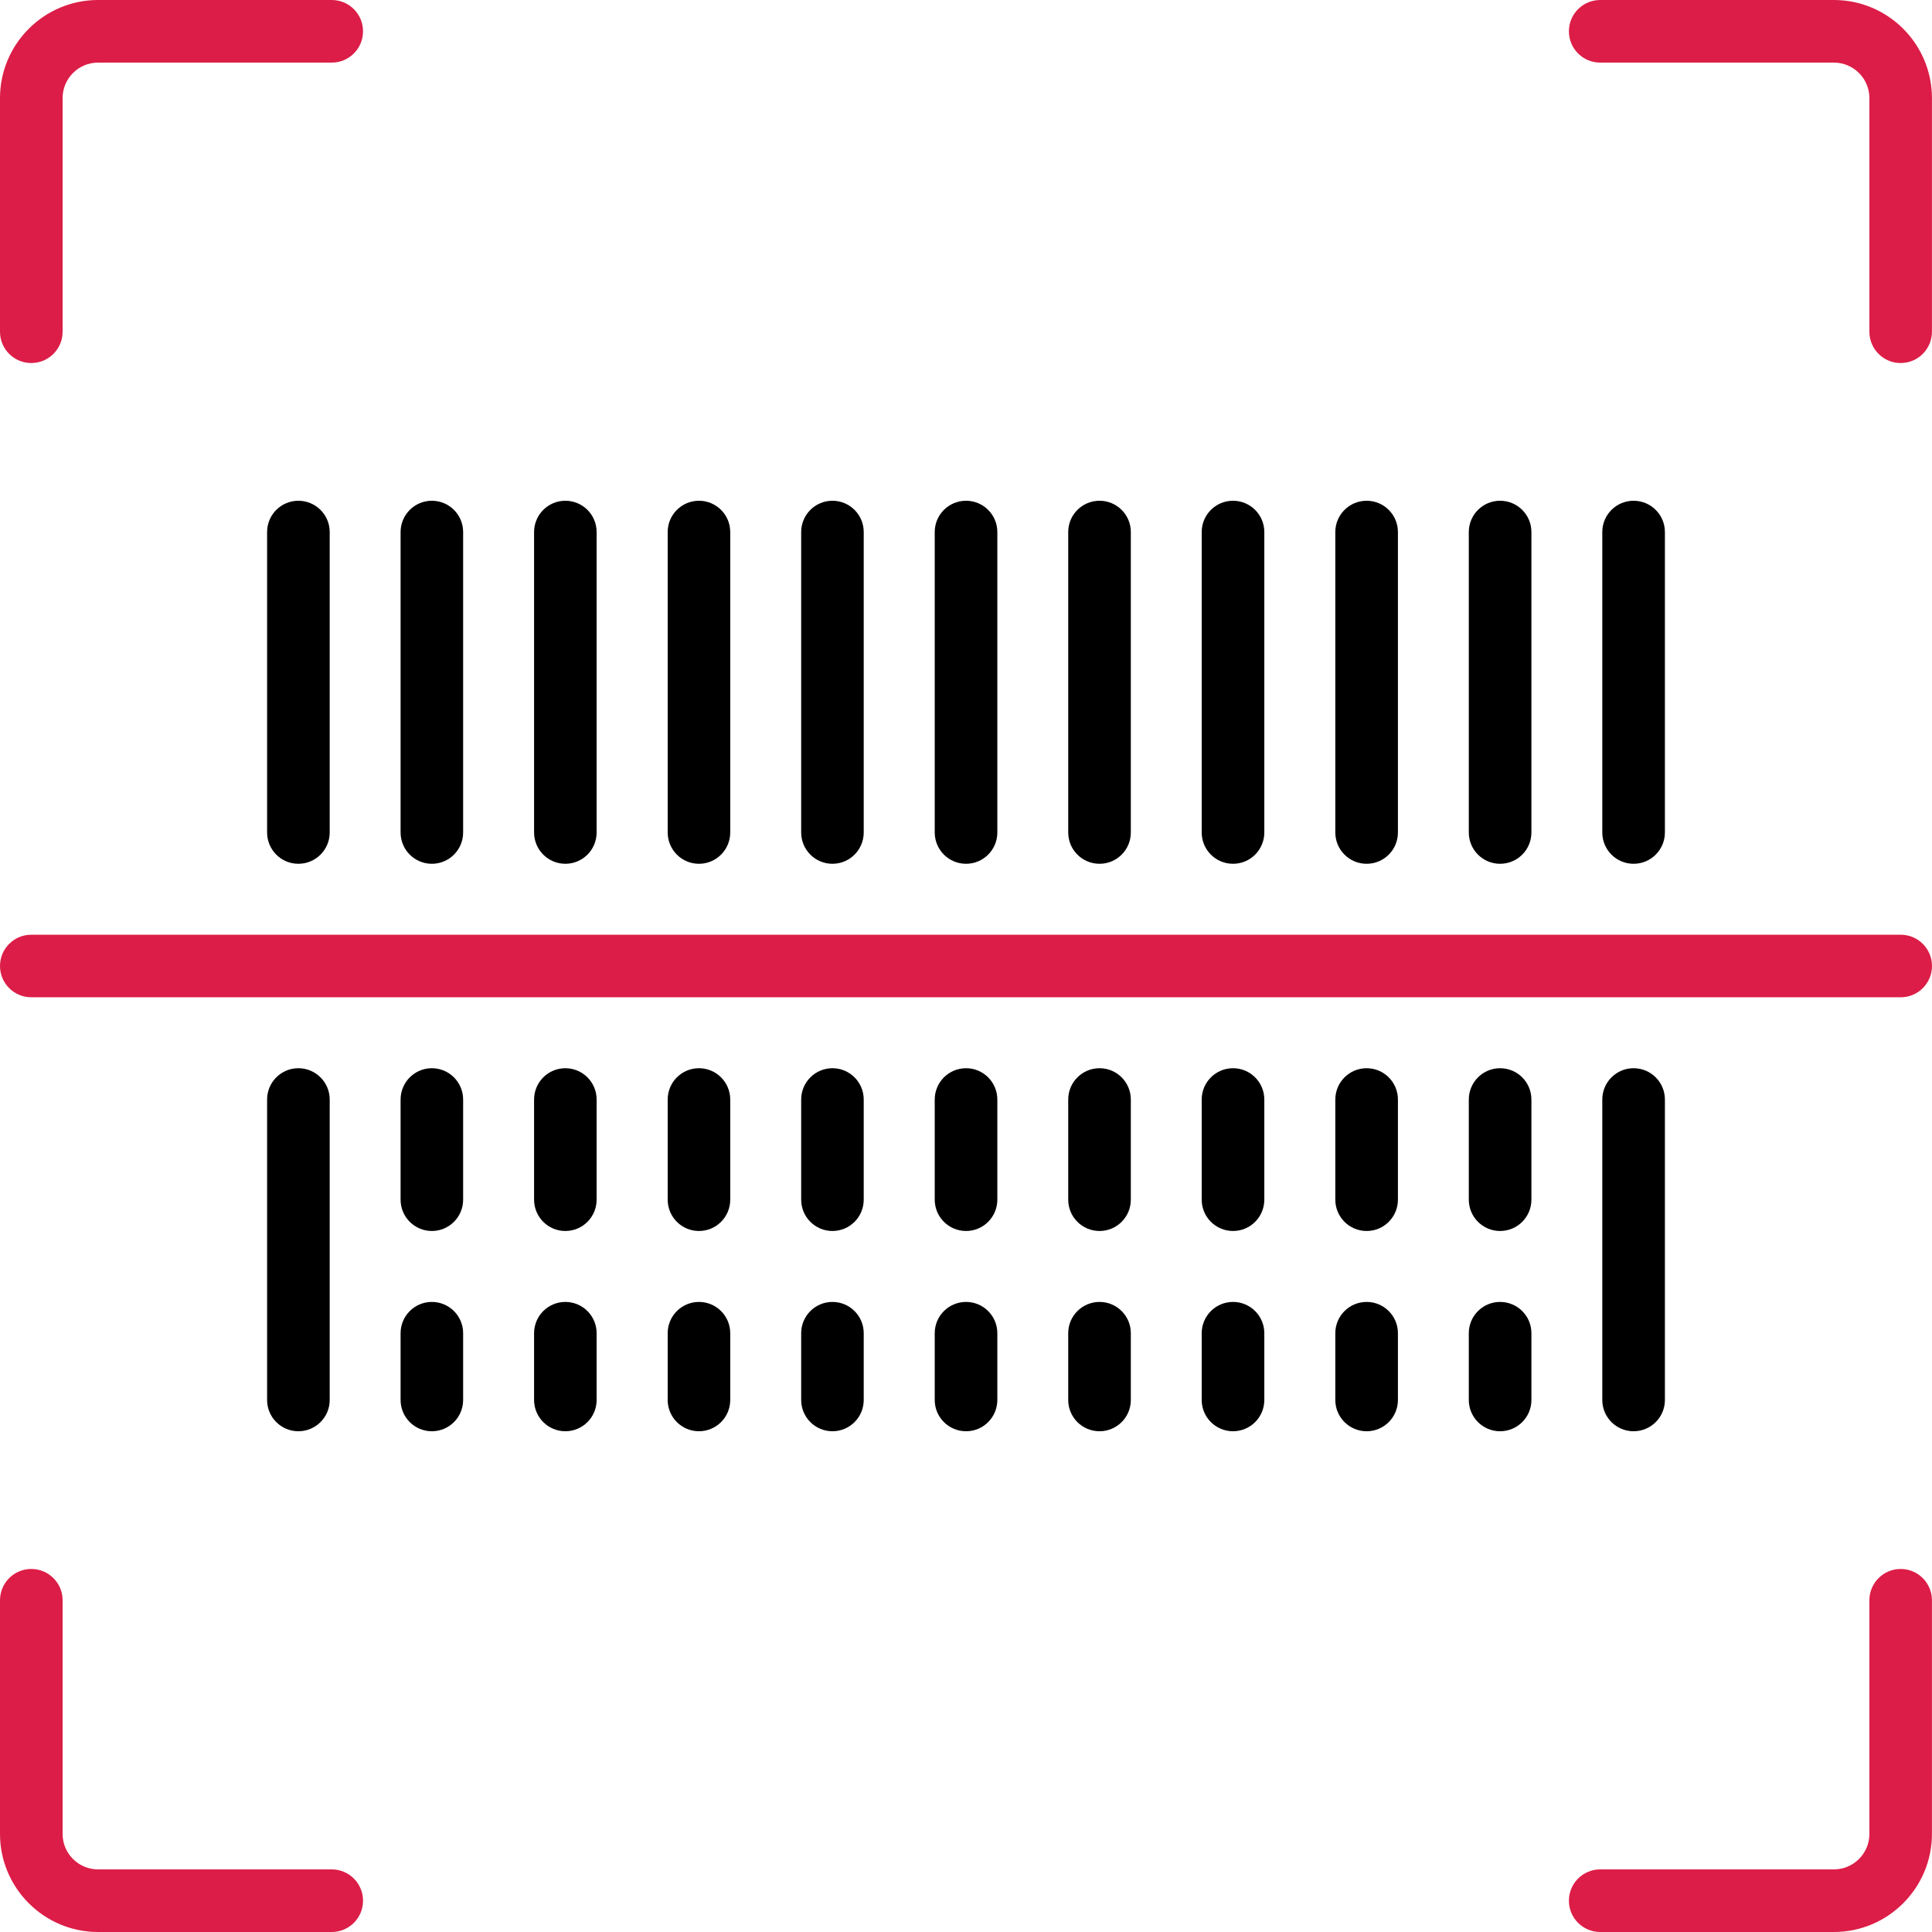
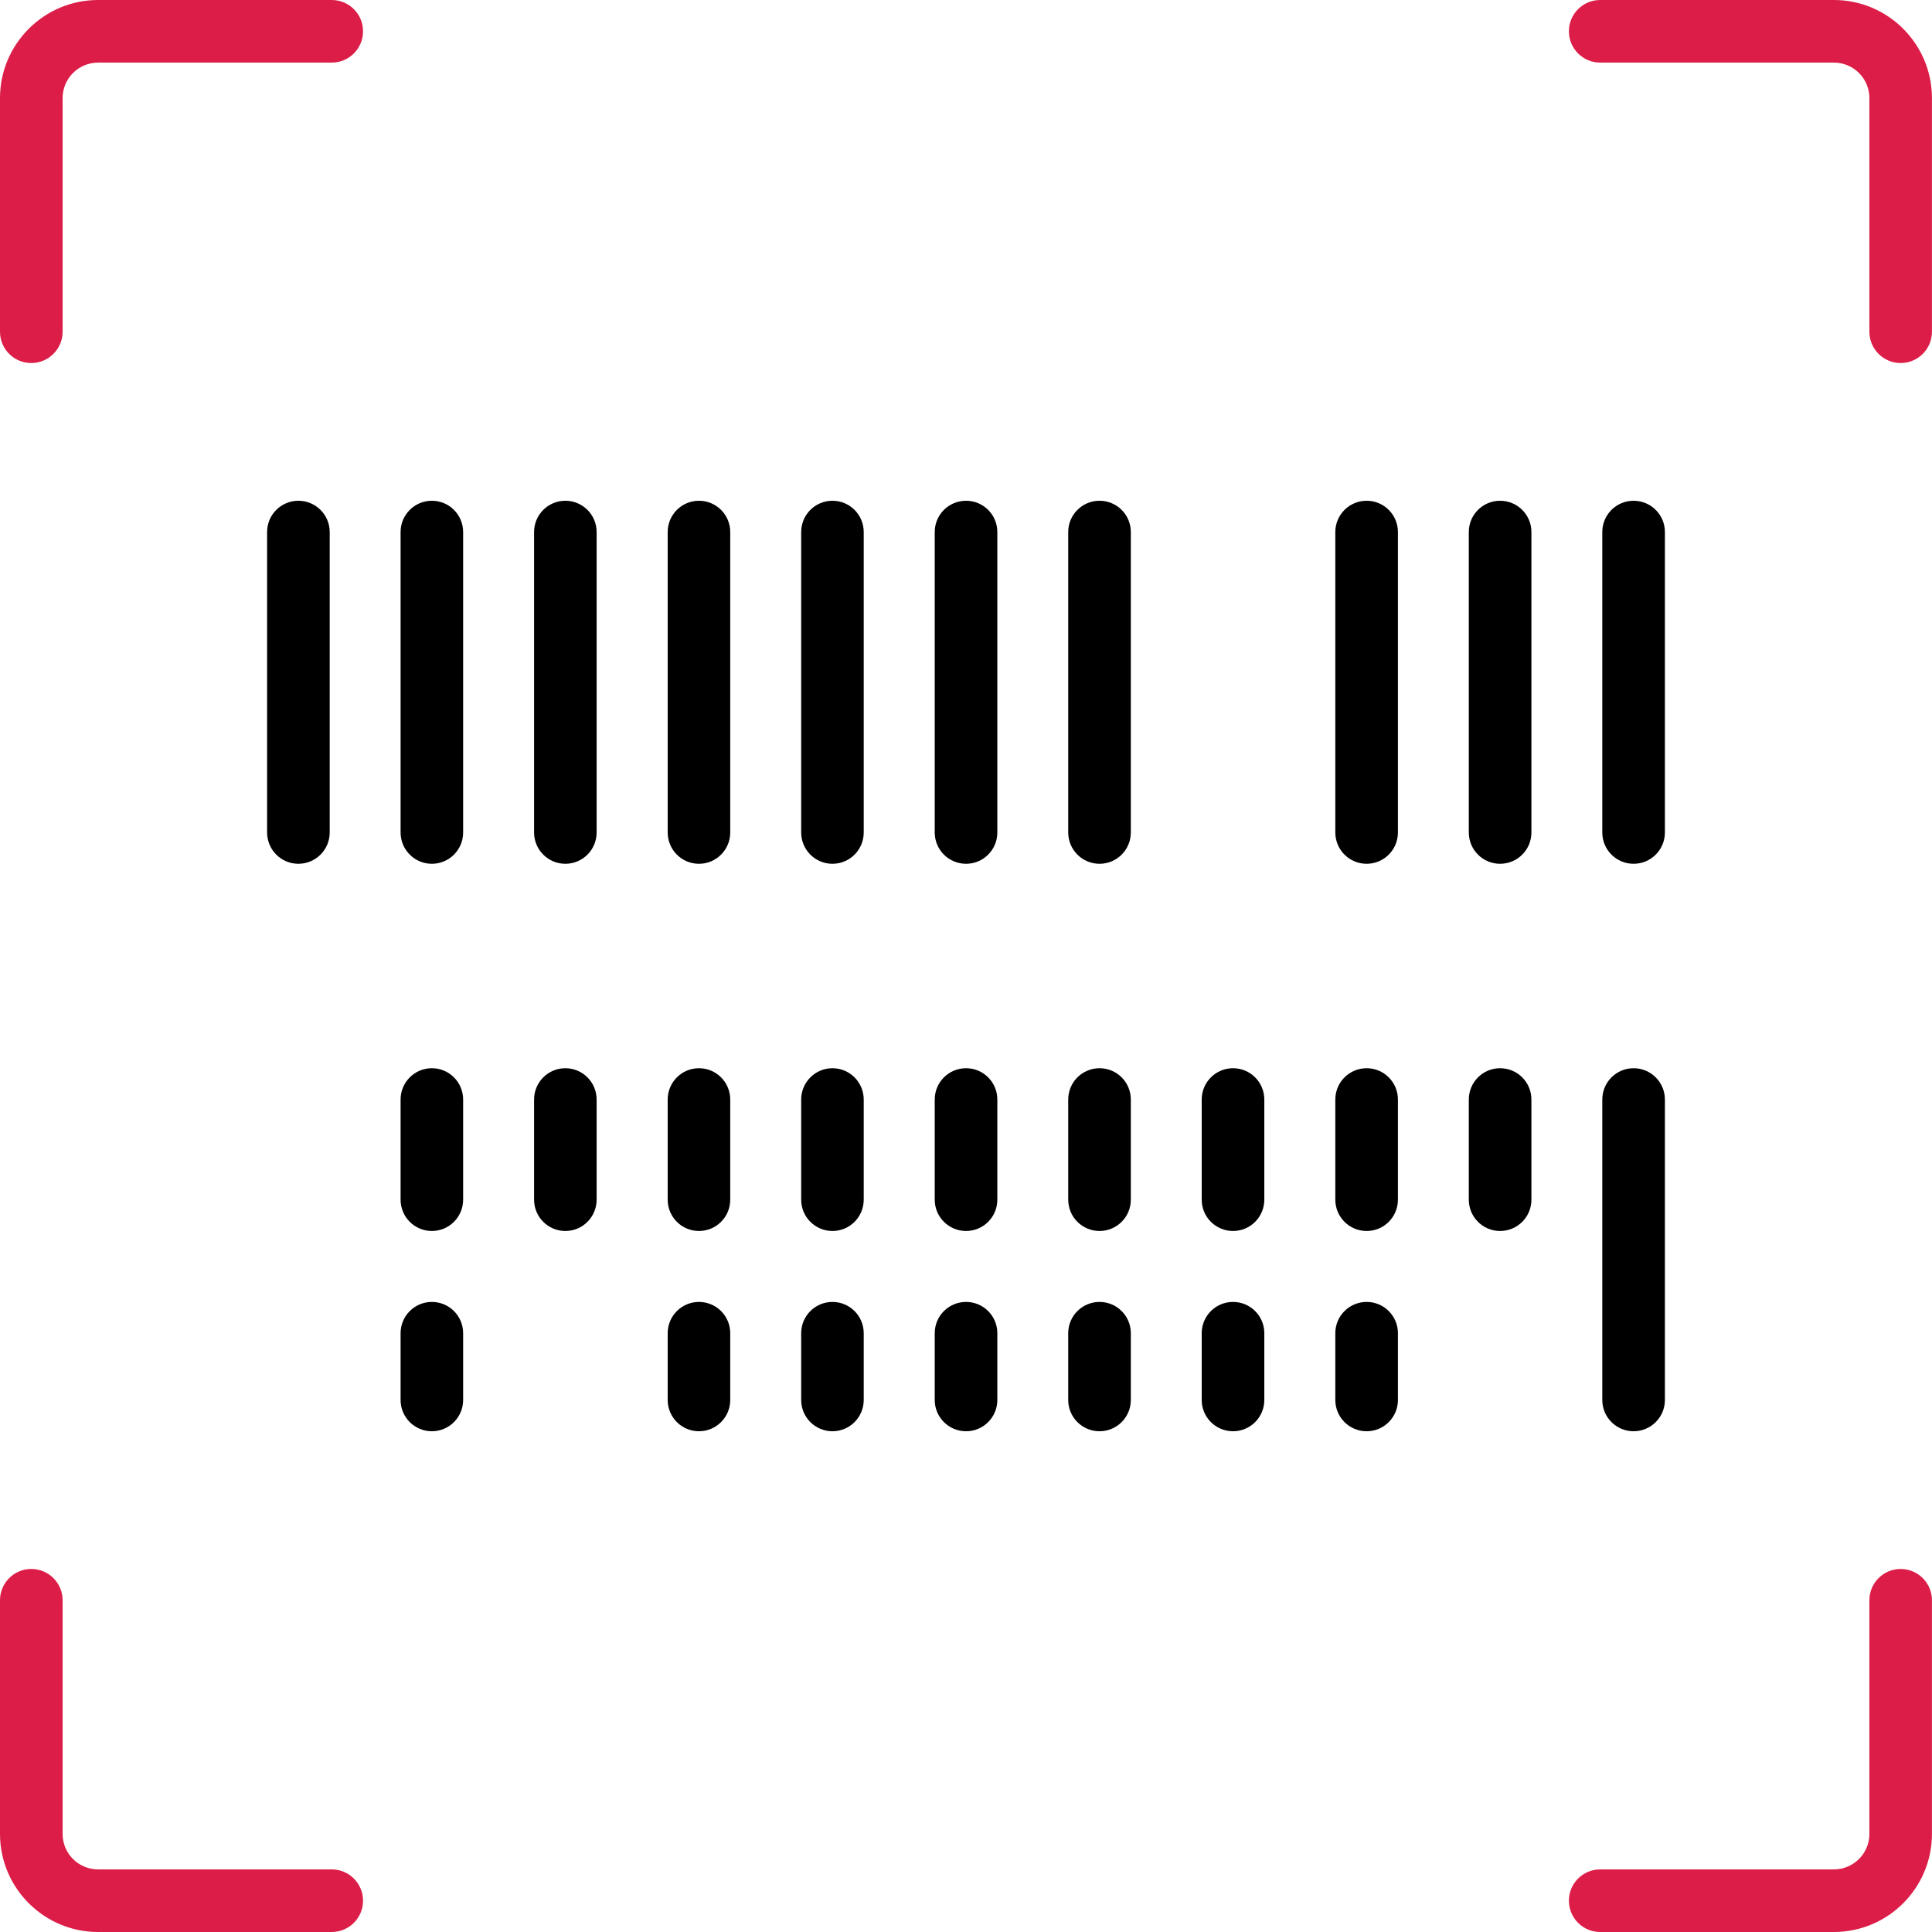
<svg xmlns="http://www.w3.org/2000/svg" width="32" height="32" viewBox="0 0 32 32" fill="none">
  <path d="M0.518 6.013C0.805 6.013 1.037 5.781 1.037 5.495V1.624C1.037 1.3 1.3 1.037 1.624 1.037H5.495C5.781 1.037 6.013 0.805 6.013 0.518C6.013 0.232 5.781 0 5.495 0H1.624C0.729 0 0 0.729 0 1.624V5.495C0 5.781 0.232 6.013 0.518 6.013Z" fill="#DC1D47" />
  <path d="M30.375 0H26.505C26.218 0 25.986 0.232 25.986 0.518C25.986 0.805 26.218 1.037 26.505 1.037H30.375C30.699 1.037 30.963 1.3 30.963 1.624V5.495C30.963 5.781 31.195 6.013 31.481 6.013C31.767 6.013 31.999 5.781 31.999 5.495V1.624C31.999 0.729 31.271 0 30.375 0Z" fill="#DC1D47" />
  <path d="M31.481 25.987C31.195 25.987 30.963 26.219 30.963 26.505V30.376C30.963 30.7 30.699 30.963 30.375 30.963H26.505C26.218 30.963 25.986 31.195 25.986 31.482C25.986 31.768 26.218 32 26.505 32H30.375C31.271 32 31.999 31.271 31.999 30.376V26.505C31.999 26.219 31.767 25.987 31.481 25.987Z" fill="#DC1D47" />
  <path d="M5.495 30.963H1.624C1.3 30.963 1.037 30.7 1.037 30.376V26.505C1.037 26.219 0.805 25.987 0.518 25.987C0.232 25.987 0 26.219 0 26.505V30.376C0 31.271 0.729 32 1.624 32H5.495C5.781 32 6.013 31.768 6.013 31.482C6.013 31.195 5.781 30.963 5.495 30.963Z" fill="#DC1D47" />
-   <path d="M31.482 15.482H0.518C0.232 15.482 0 15.714 0 16C0 16.286 0.232 16.518 0.518 16.518H16C22.046 16.518 25.436 16.518 31.482 16.518C31.768 16.518 32 16.286 32 16C32 15.714 31.768 15.482 31.482 15.482Z" fill="#DC1D47" />
  <path d="M16.001 21.564C15.714 21.564 15.482 21.796 15.482 22.082V23.188C15.482 23.474 15.714 23.706 16.001 23.706C16.287 23.706 16.519 23.474 16.519 23.188V22.082C16.519 21.796 16.287 21.564 16.001 21.564Z" fill="black" />
  <path d="M16.001 14.307C16.287 14.307 16.519 14.075 16.519 13.788V8.812C16.519 8.526 16.287 8.294 16.001 8.294C15.714 8.294 15.482 8.526 15.482 8.812V13.788C15.482 14.075 15.714 14.307 16.001 14.307Z" fill="black" />
  <path d="M18.212 21.564C17.925 21.564 17.693 21.796 17.693 22.082V23.188C17.693 23.474 17.925 23.706 18.212 23.706C18.498 23.706 18.73 23.474 18.73 23.188V22.082C18.73 21.796 18.498 21.564 18.212 21.564Z" fill="black" />
  <path d="M18.212 14.307C18.498 14.307 18.73 14.075 18.73 13.788V8.812C18.73 8.526 18.498 8.294 18.212 8.294C17.925 8.294 17.693 8.526 17.693 8.812V13.788C17.693 14.075 17.925 14.307 18.212 14.307Z" fill="black" />
  <path d="M13.788 21.564C13.502 21.564 13.27 21.796 13.27 22.082V23.188C13.27 23.474 13.502 23.706 13.788 23.706C14.074 23.706 14.306 23.474 14.306 23.188V22.082C14.306 21.796 14.074 21.564 13.788 21.564Z" fill="black" />
  <path d="M13.788 14.307C14.074 14.307 14.306 14.075 14.306 13.788V8.812C14.306 8.526 14.074 8.294 13.788 8.294C13.502 8.294 13.27 8.526 13.27 8.812V13.788C13.27 14.075 13.502 14.307 13.788 14.307Z" fill="black" />
  <path d="M11.577 21.564C11.291 21.564 11.059 21.796 11.059 22.082V23.188C11.059 23.474 11.291 23.706 11.577 23.706C11.863 23.706 12.095 23.474 12.095 23.188V22.082C12.095 21.796 11.863 21.564 11.577 21.564Z" fill="black" />
  <path d="M11.577 14.307C11.863 14.307 12.095 14.075 12.095 13.788V8.812C12.095 8.526 11.863 8.294 11.577 8.294C11.291 8.294 11.059 8.526 11.059 8.812V13.788C11.059 14.075 11.291 14.307 11.577 14.307Z" fill="black" />
  <path d="M20.423 21.564C20.136 21.564 19.904 21.796 19.904 22.082V23.188C19.904 23.474 20.136 23.706 20.423 23.706C20.709 23.706 20.941 23.474 20.941 23.188V22.082C20.941 21.796 20.709 21.564 20.423 21.564Z" fill="black" />
-   <path d="M20.423 14.307C20.709 14.307 20.941 14.075 20.941 13.788V8.812C20.941 8.526 20.709 8.294 20.423 8.294C20.136 8.294 19.904 8.526 19.904 8.812V13.788C19.904 14.075 20.136 14.307 20.423 14.307Z" fill="black" />
  <path d="M22.636 21.564C22.349 21.564 22.117 21.796 22.117 22.082V23.188C22.117 23.474 22.349 23.706 22.636 23.706C22.922 23.706 23.154 23.474 23.154 23.188V22.082C23.154 21.796 22.922 21.564 22.636 21.564Z" fill="black" />
  <path d="M22.636 14.307C22.922 14.307 23.154 14.075 23.154 13.788V8.812C23.154 8.526 22.922 8.294 22.636 8.294C22.349 8.294 22.117 8.526 22.117 8.812V13.788C22.117 14.075 22.349 14.307 22.636 14.307Z" fill="black" />
-   <path d="M24.846 21.564C24.56 21.564 24.328 21.796 24.328 22.082V23.188C24.328 23.474 24.56 23.706 24.846 23.706C25.133 23.706 25.365 23.474 25.365 23.188V22.082C25.365 21.796 25.133 21.564 24.846 21.564Z" fill="black" />
  <path d="M24.846 14.307C25.133 14.307 25.365 14.075 25.365 13.788V8.812C25.365 8.526 25.133 8.294 24.846 8.294C24.56 8.294 24.328 8.526 24.328 8.812V13.788C24.328 14.075 24.56 14.307 24.846 14.307Z" fill="black" />
  <path d="M7.153 21.564C6.867 21.564 6.635 21.796 6.635 22.082V23.188C6.635 23.474 6.867 23.706 7.153 23.706C7.439 23.706 7.671 23.474 7.671 23.188V22.082C7.671 21.796 7.439 21.564 7.153 21.564Z" fill="black" />
  <path d="M7.153 14.307C7.439 14.307 7.671 14.075 7.671 13.788V8.812C7.671 8.526 7.439 8.294 7.153 8.294C6.867 8.294 6.635 8.526 6.635 8.812V13.788C6.635 14.075 6.867 14.307 7.153 14.307Z" fill="black" />
-   <path d="M5.461 23.188V18.212C5.461 17.925 5.228 17.693 4.942 17.693C4.656 17.693 4.424 17.925 4.424 18.212V23.188C4.424 23.474 4.656 23.706 4.942 23.706C5.228 23.706 5.461 23.474 5.461 23.188Z" fill="black" />
  <path d="M4.424 8.812V13.788C4.424 14.075 4.656 14.307 4.942 14.307C5.228 14.307 5.461 14.075 5.461 13.788V8.812C5.461 8.526 5.228 8.294 4.942 8.294C4.656 8.294 4.424 8.526 4.424 8.812Z" fill="black" />
  <path d="M27.576 23.188V18.212C27.576 17.925 27.344 17.693 27.057 17.693C26.771 17.693 26.539 17.925 26.539 18.212V23.188C26.539 23.474 26.771 23.706 27.057 23.706C27.344 23.706 27.576 23.474 27.576 23.188Z" fill="black" />
  <path d="M27.576 13.788V8.812C27.576 8.526 27.344 8.294 27.057 8.294C26.771 8.294 26.539 8.526 26.539 8.812V13.788C26.539 14.075 26.771 14.307 27.057 14.307C27.344 14.307 27.576 14.075 27.576 13.788Z" fill="black" />
-   <path d="M9.364 21.564C9.078 21.564 8.846 21.796 8.846 22.082V23.188C8.846 23.474 9.078 23.706 9.364 23.706C9.65 23.706 9.882 23.474 9.882 23.188V22.082C9.882 21.796 9.65 21.564 9.364 21.564Z" fill="black" />
  <path d="M16.001 17.693C15.714 17.693 15.482 17.925 15.482 18.212V19.87C15.482 20.157 15.714 20.389 16.001 20.389C16.287 20.389 16.519 20.157 16.519 19.87V18.212C16.519 17.925 16.287 17.693 16.001 17.693Z" fill="black" />
  <path d="M18.212 17.693C17.925 17.693 17.693 17.925 17.693 18.212V19.87C17.693 20.157 17.925 20.389 18.212 20.389C18.498 20.389 18.73 20.157 18.73 19.87V18.212C18.73 17.925 18.498 17.693 18.212 17.693Z" fill="black" />
  <path d="M13.788 17.693C13.502 17.693 13.27 17.925 13.27 18.212V19.87C13.27 20.157 13.502 20.389 13.788 20.389C14.074 20.389 14.306 20.157 14.306 19.87V18.212C14.306 17.925 14.074 17.693 13.788 17.693Z" fill="black" />
  <path d="M11.577 17.693C11.291 17.693 11.059 17.925 11.059 18.212V19.87C11.059 20.157 11.291 20.389 11.577 20.389C11.863 20.389 12.095 20.157 12.095 19.87V18.212C12.095 17.925 11.863 17.693 11.577 17.693Z" fill="black" />
  <path d="M20.423 17.693C20.136 17.693 19.904 17.925 19.904 18.212V19.87C19.904 20.157 20.136 20.389 20.423 20.389C20.709 20.389 20.941 20.157 20.941 19.87V18.212C20.941 17.925 20.709 17.693 20.423 17.693Z" fill="black" />
  <path d="M22.636 17.693C22.349 17.693 22.117 17.925 22.117 18.212V19.87C22.117 20.157 22.349 20.389 22.636 20.389C22.922 20.389 23.154 20.157 23.154 19.87V18.212C23.154 17.925 22.922 17.693 22.636 17.693Z" fill="black" />
  <path d="M24.846 17.693C24.56 17.693 24.328 17.925 24.328 18.212V19.87C24.328 20.157 24.56 20.389 24.846 20.389C25.133 20.389 25.365 20.157 25.365 19.87V18.212C25.365 17.925 25.133 17.693 24.846 17.693Z" fill="black" />
  <path d="M7.153 17.693C6.867 17.693 6.635 17.925 6.635 18.212V19.87C6.635 20.157 6.867 20.389 7.153 20.389C7.439 20.389 7.671 20.157 7.671 19.87V18.212C7.671 17.925 7.439 17.693 7.153 17.693Z" fill="black" />
  <path d="M9.364 17.693C9.078 17.693 8.846 17.925 8.846 18.212V19.87C8.846 20.157 9.078 20.389 9.364 20.389C9.65 20.389 9.882 20.157 9.882 19.87V18.212C9.882 17.925 9.65 17.693 9.364 17.693Z" fill="black" />
  <path d="M9.364 14.307C9.65 14.307 9.882 14.075 9.882 13.788V8.812C9.882 8.526 9.65 8.294 9.364 8.294C9.078 8.294 8.846 8.526 8.846 8.812V13.788C8.846 14.075 9.078 14.307 9.364 14.307Z" fill="black" />
</svg>